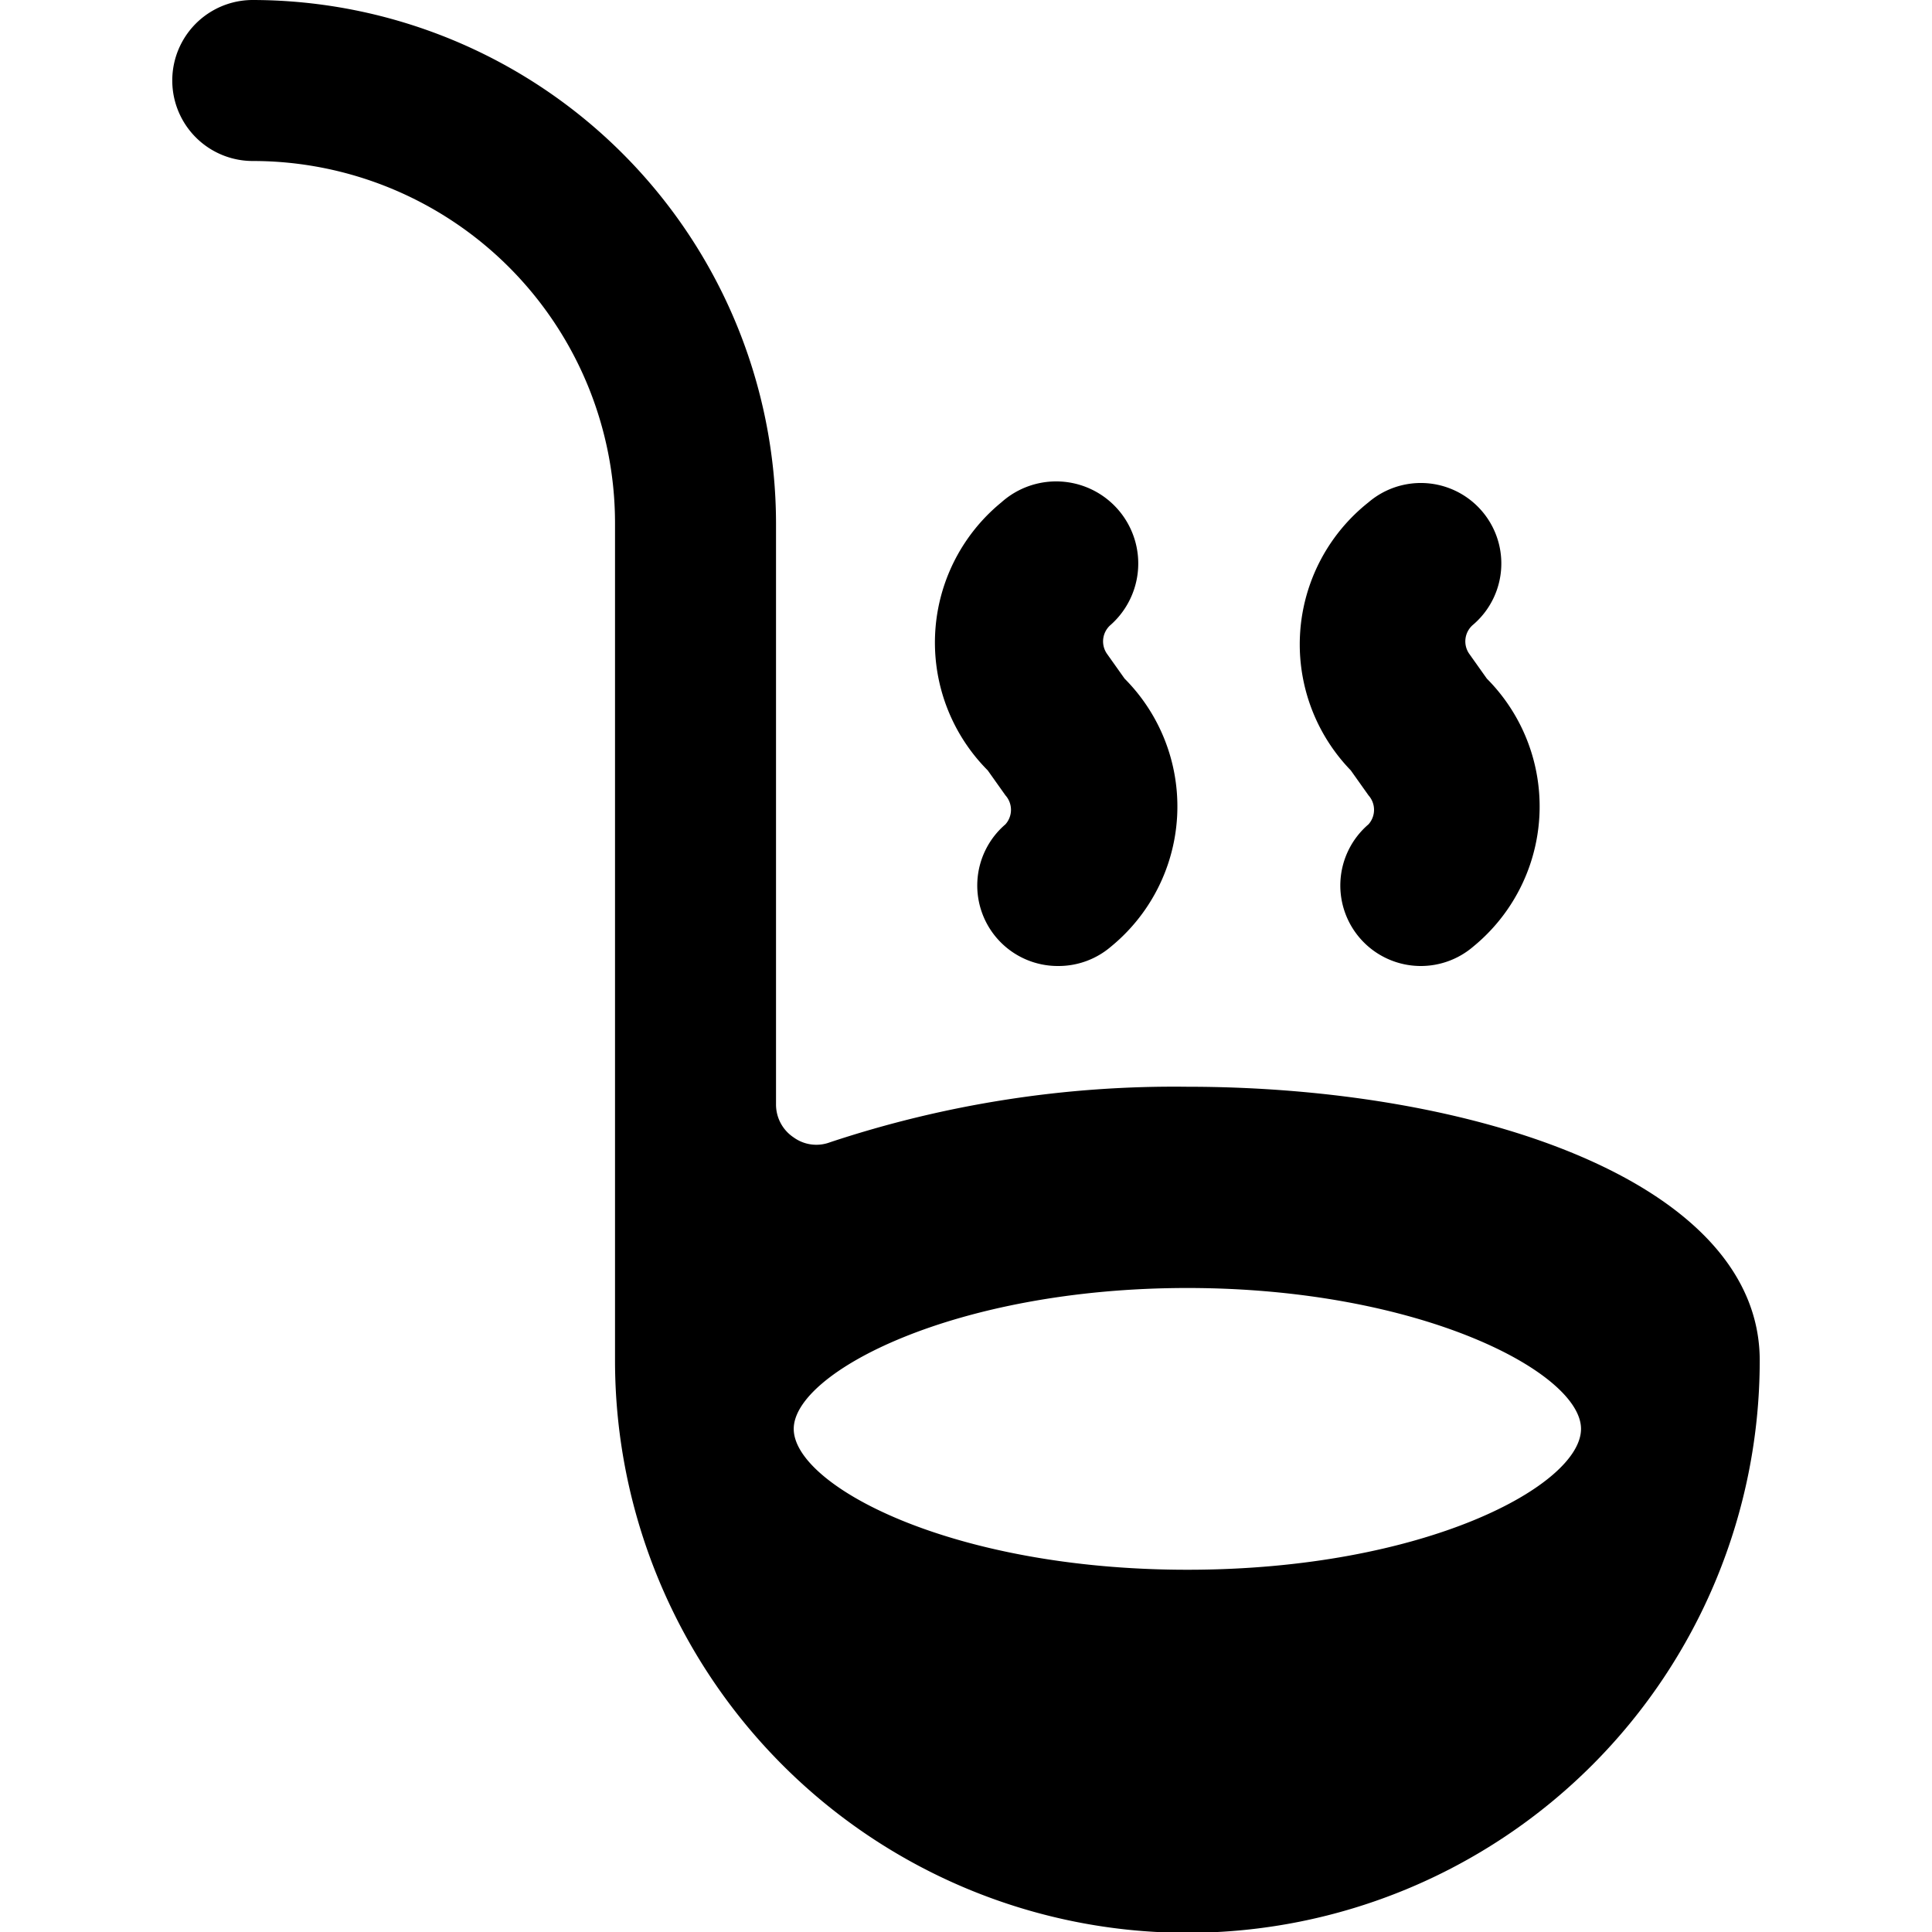
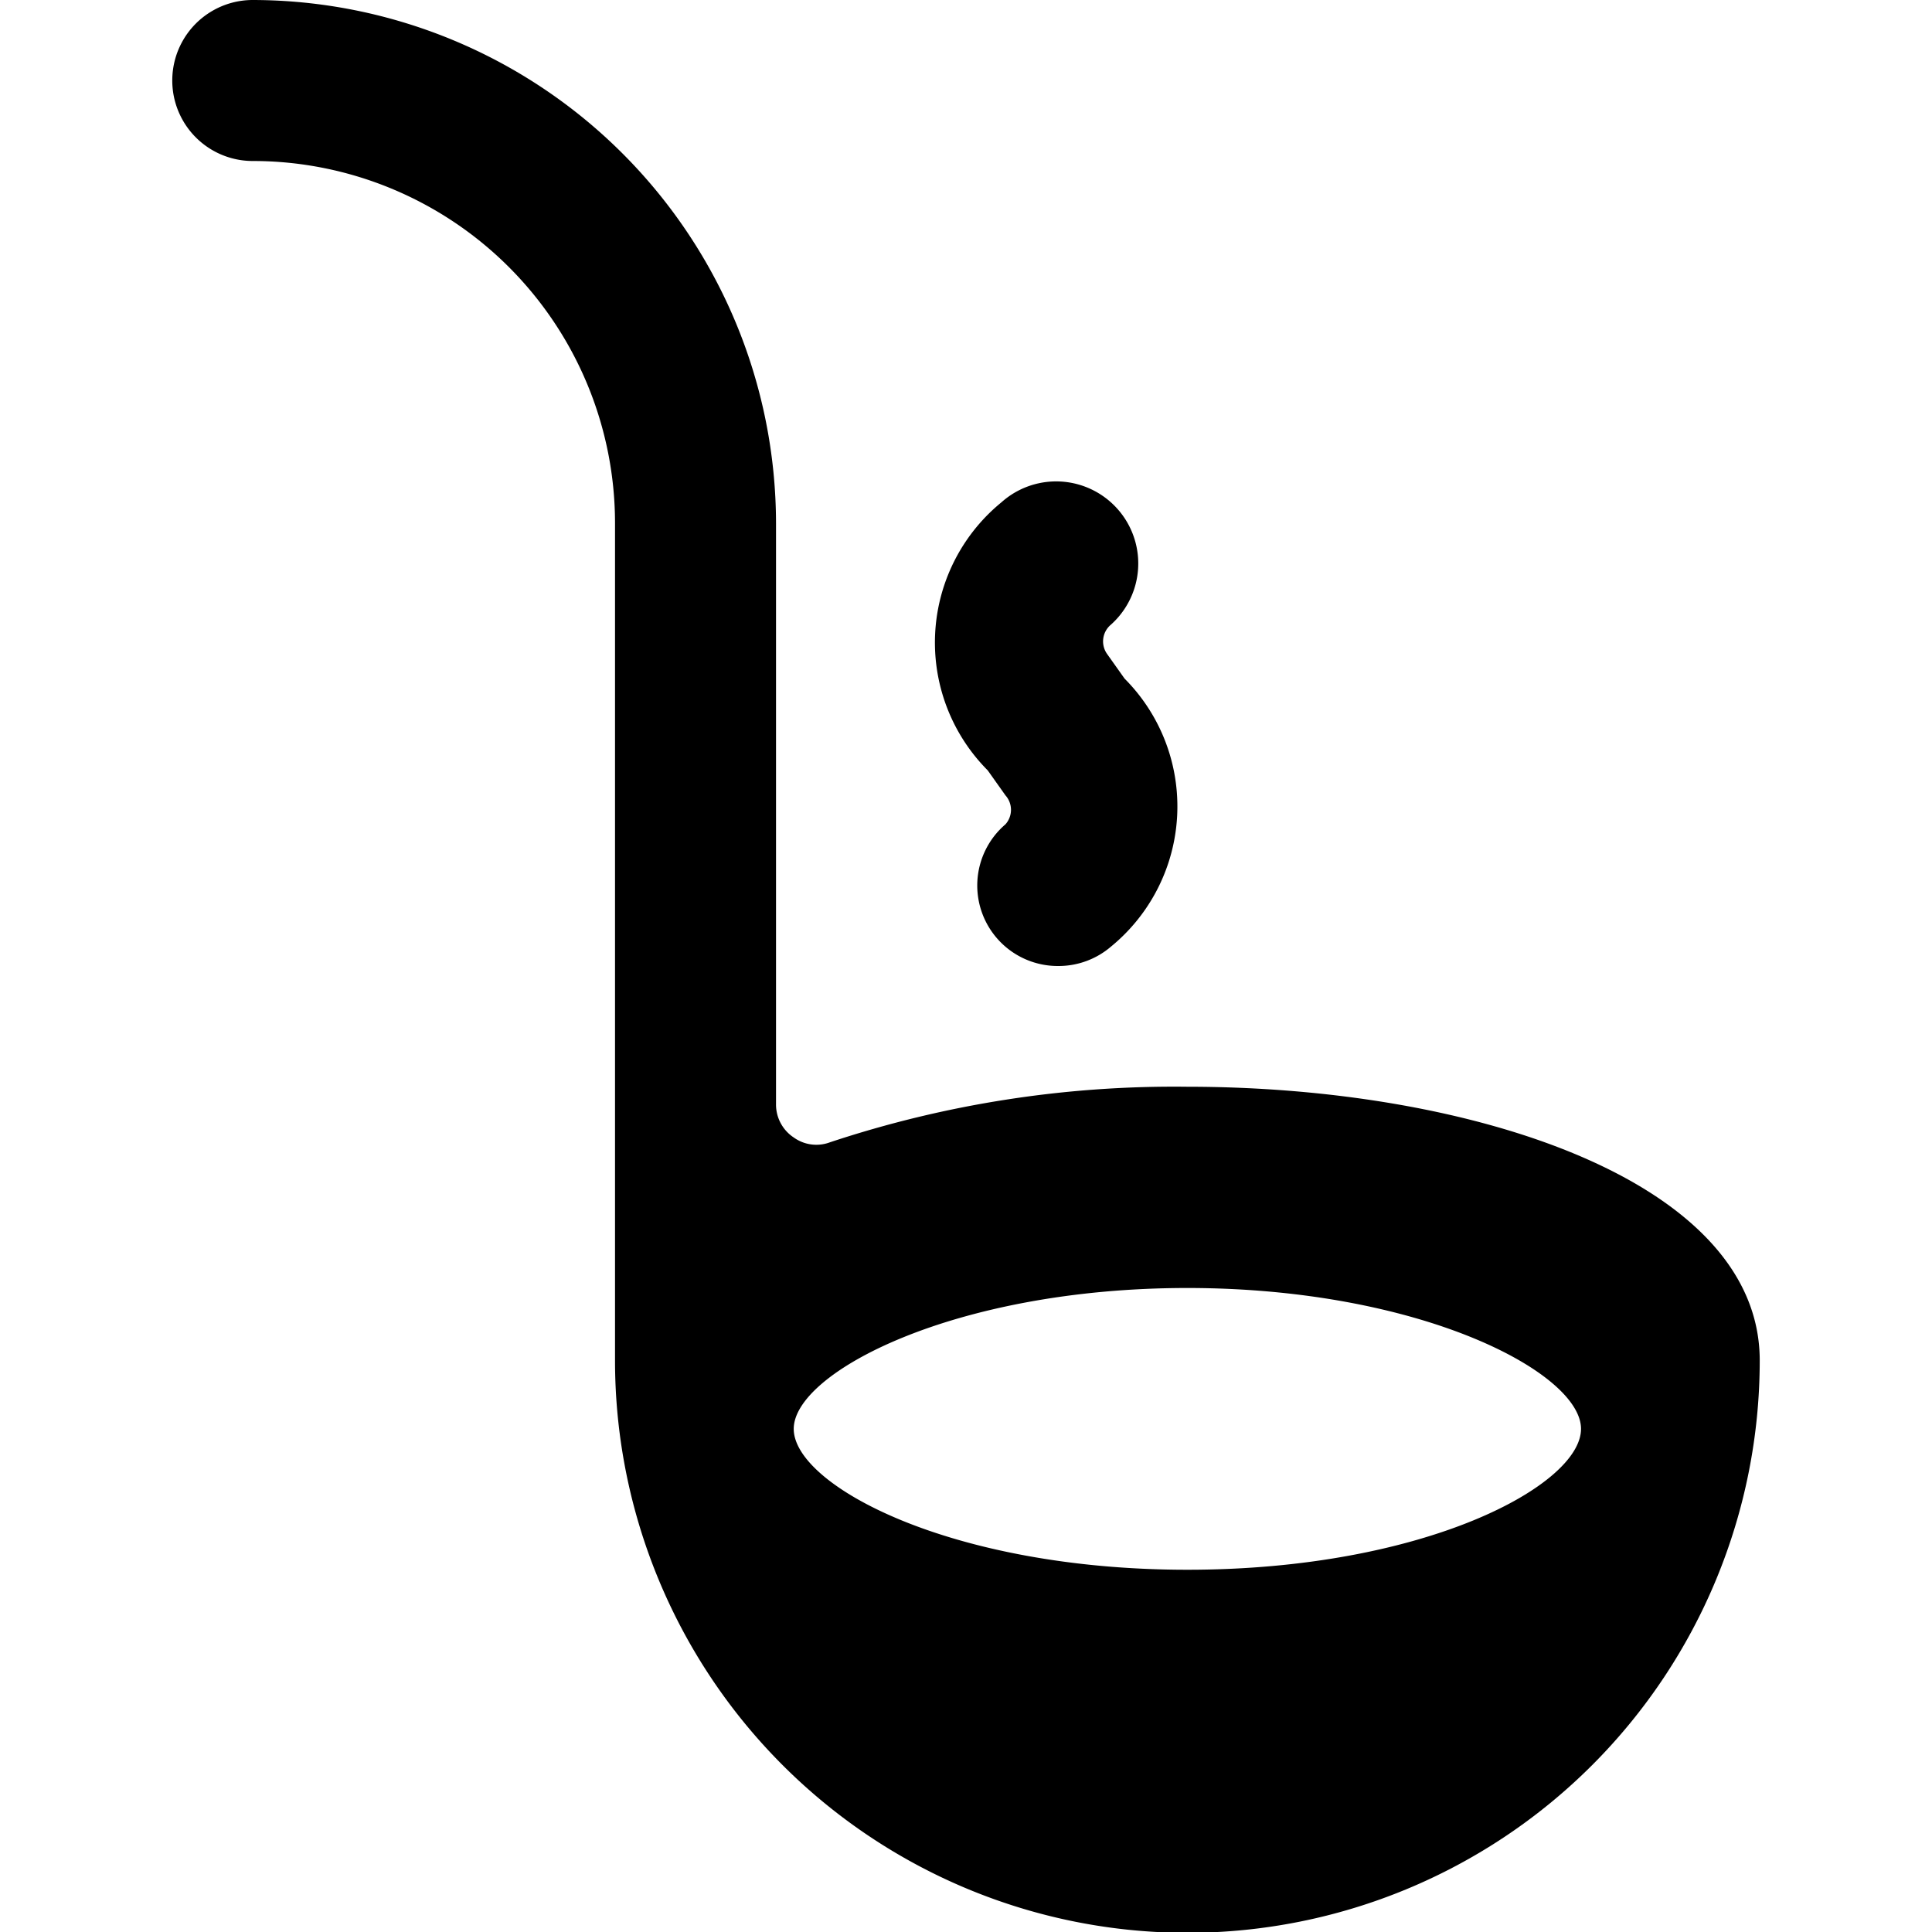
<svg xmlns="http://www.w3.org/2000/svg" viewBox="0 0 24 24">
  <g>
    <path d="M13.15 12a1 1 0 0 1 -0.66 -1.76 0.27 0.27 0 0 0 0 -0.36l-0.22 -0.31a2.25 2.25 0 0 1 0.17 -3.33 1 1 0 0 1 1.36 1.52 0.27 0.27 0 0 0 -0.05 0.36l0.22 0.31a2.25 2.25 0 0 1 -0.17 3.33 1 1 0 0 1 -0.65 0.24Z" fill="#000000" stroke-width="1" />
-     <path d="M17.65 12a1 1 0 0 1 -0.65 -1.76 0.27 0.27 0 0 0 0 -0.36l-0.22 -0.31A2.25 2.25 0 0 1 17 6.24a1 1 0 0 1 1.3 1.52 0.27 0.27 0 0 0 -0.05 0.36l0.22 0.31a2.25 2.25 0 0 1 -0.17 3.33 1 1 0 0 1 -0.65 0.24Z" fill="#000000" stroke-width="1" />
    <path d="M14.75 13.5a13.56 13.56 0 0 0 -4.44 0.69 0.48 0.48 0 0 1 -0.45 -0.06 0.49 0.49 0 0 1 -0.22 -0.41V6.5A6.51 6.51 0 0 0 3.14 0a1 1 0 0 0 0 2 4.5 4.5 0 0 1 4.5 4.5v10.4a7.11 7.11 0 0 0 14.22 0c0 -2.23 -3.57 -3.4 -7.11 -3.4Zm0 6c-2.94 0 -4.89 -1.05 -4.89 -1.75s2 -1.75 4.89 -1.75 4.89 1.05 4.89 1.75 -1.94 1.75 -4.89 1.75Z" fill="#000000" stroke-width="1" />
  </g>
</svg>